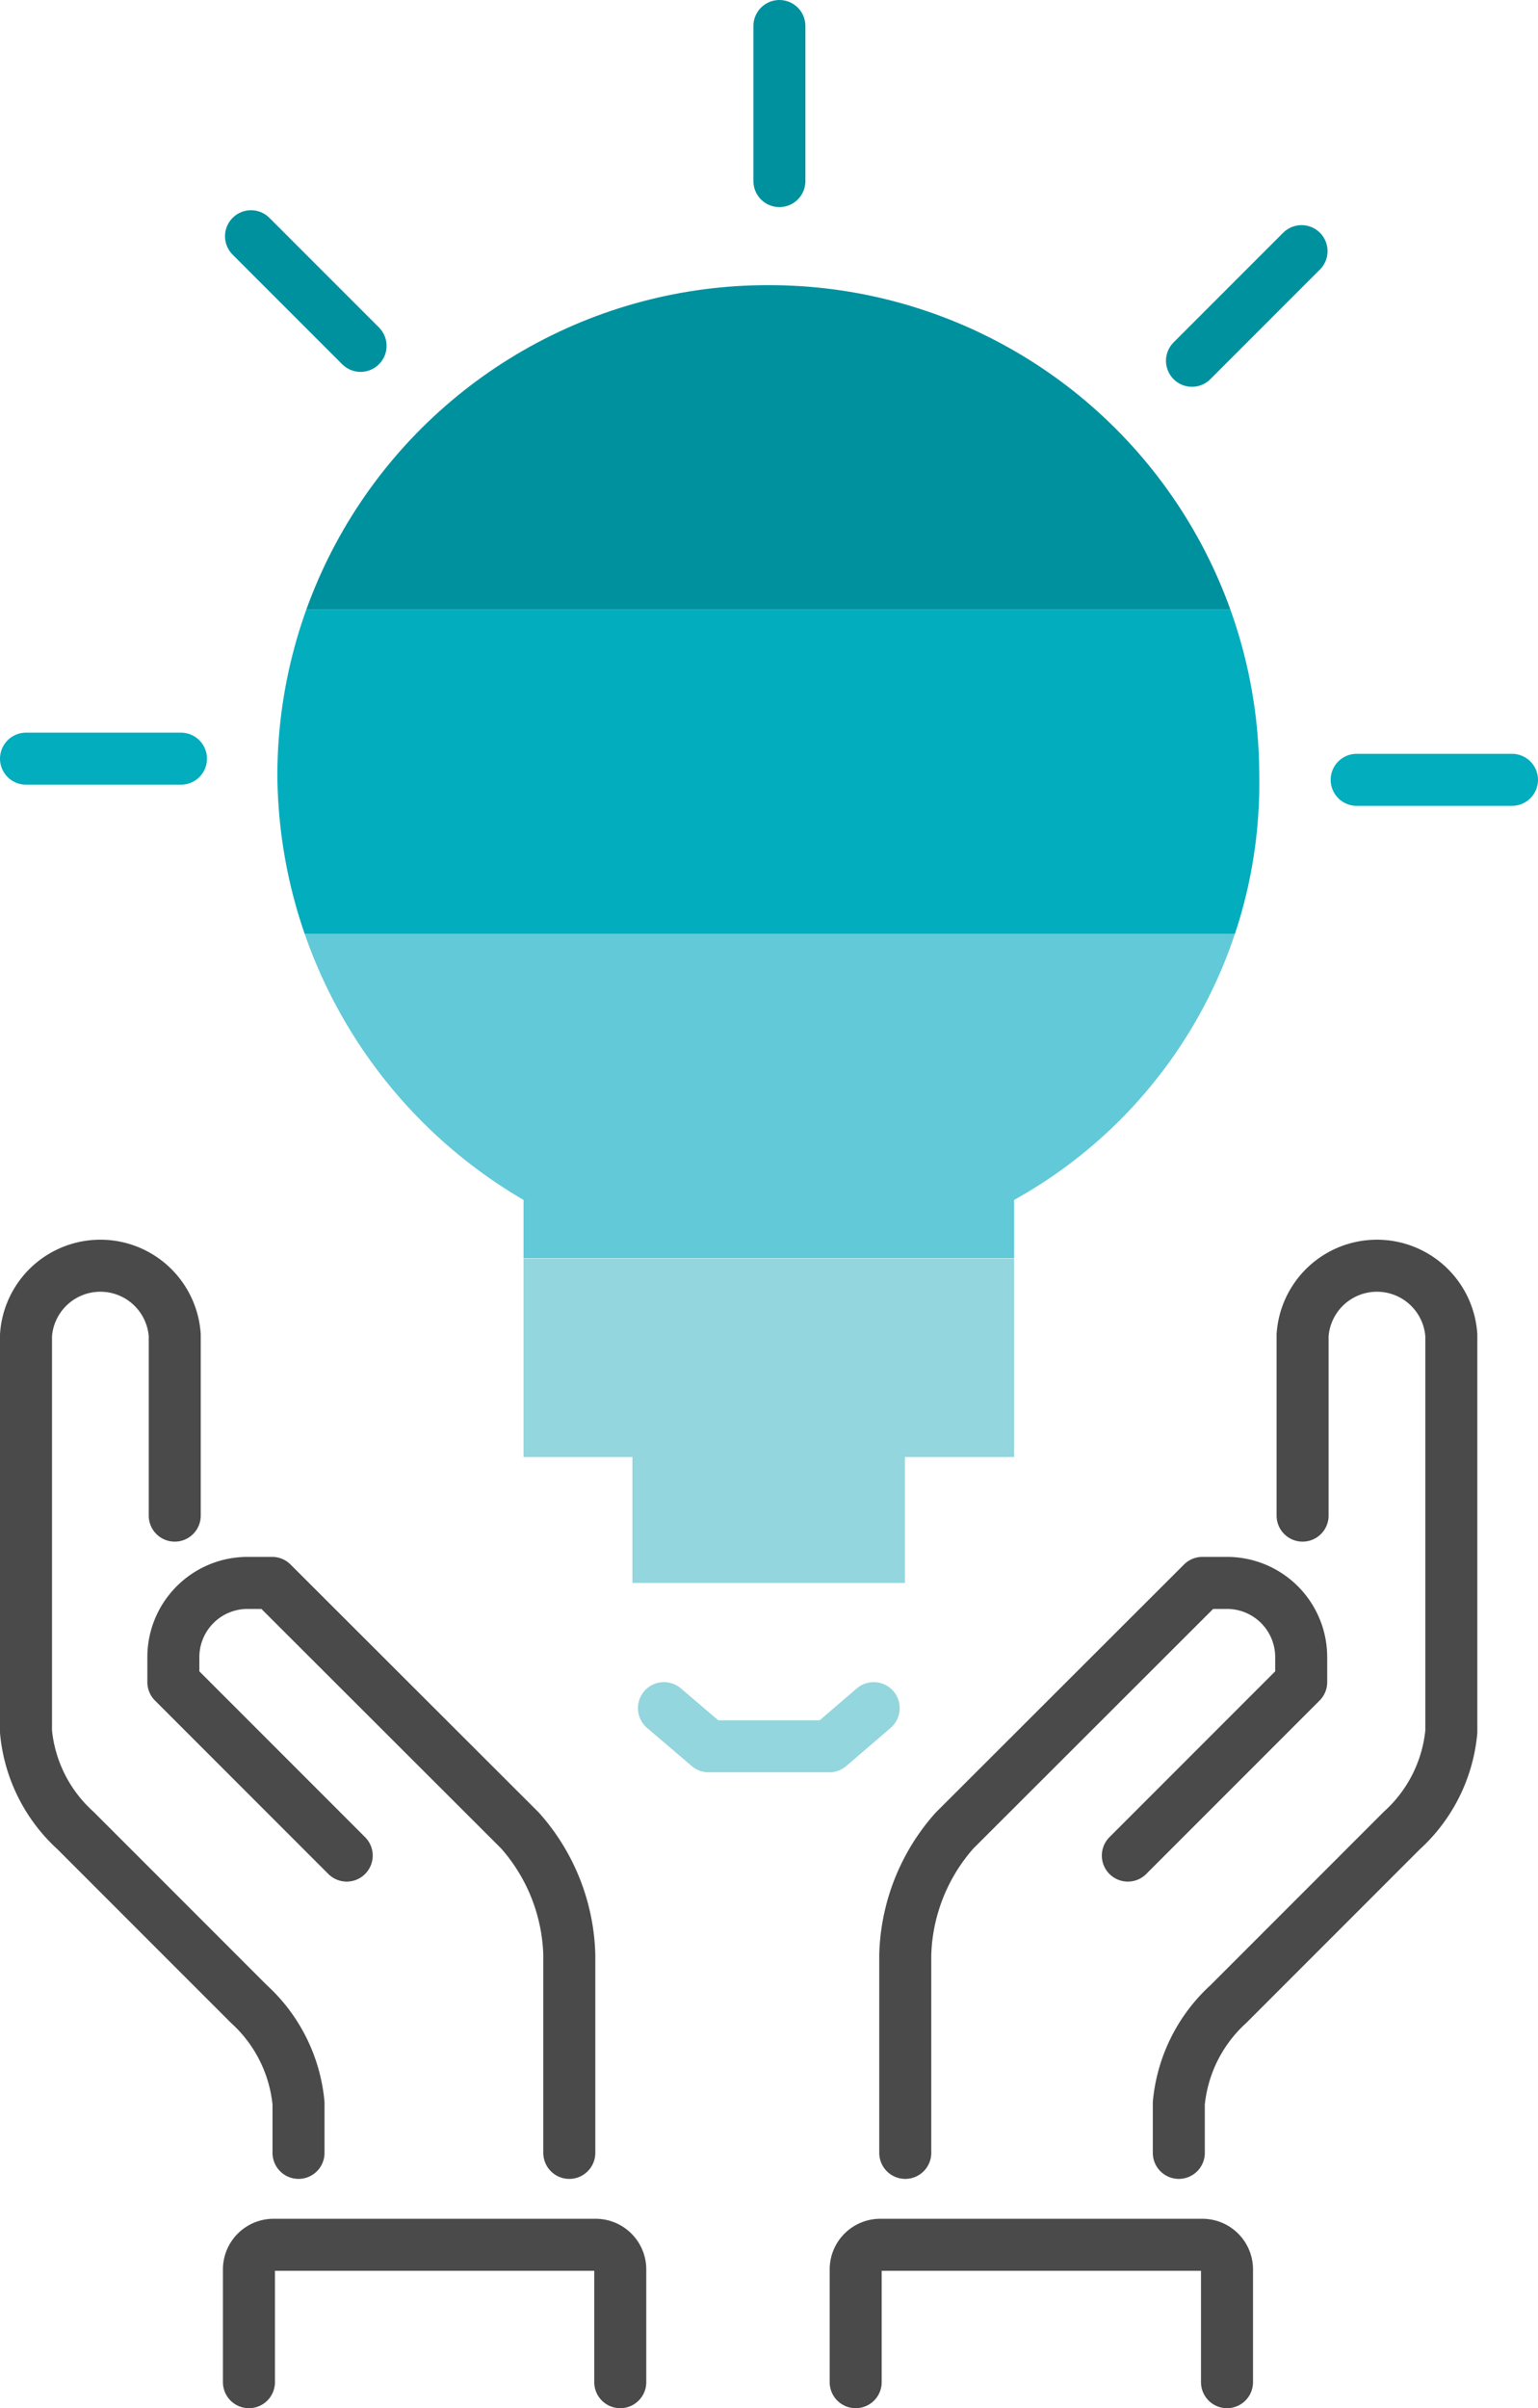
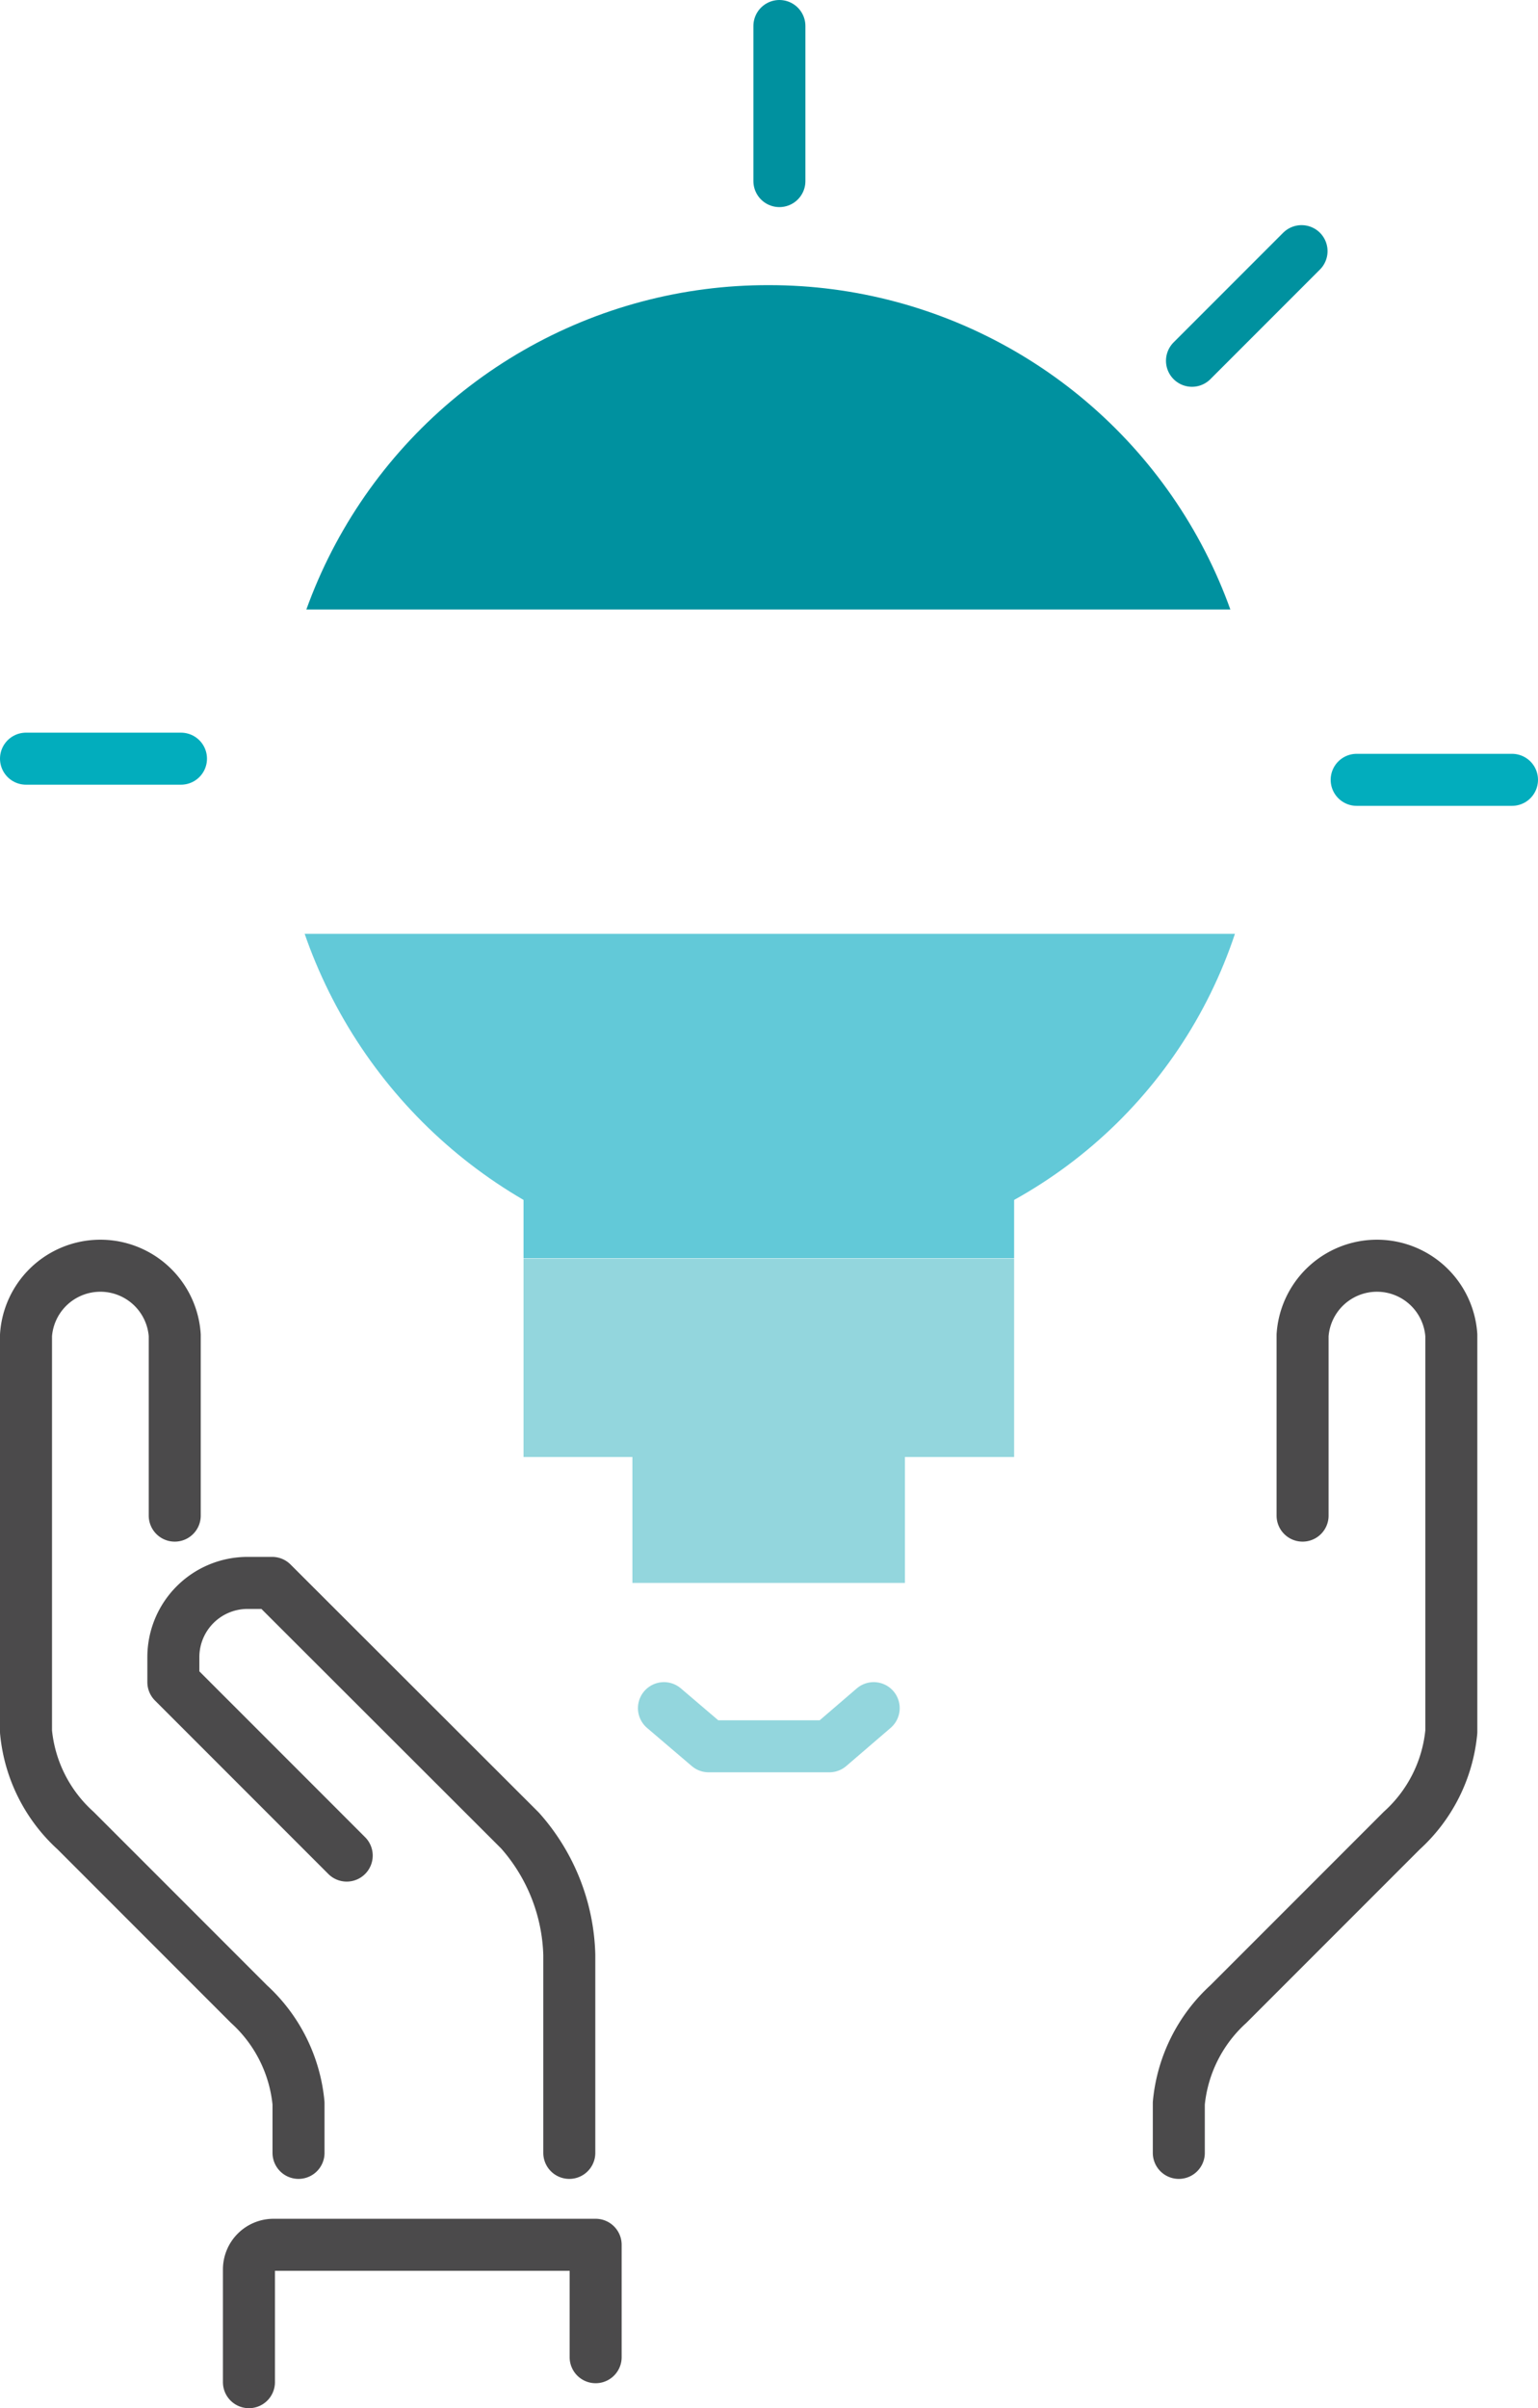
<svg xmlns="http://www.w3.org/2000/svg" viewBox="0 0 44.36 69.42">
  <defs>
    <style>.cls-1,.cls-10,.cls-7,.cls-8,.cls-9{fill:none;}.cls-2{clip-path:url(#clip-path);}.cls-3{fill:#00919f;}.cls-4{fill:#02adbd;}.cls-5{fill:#62c9d8;}.cls-6{fill:#93d6dd;}.cls-7{stroke:#93d6dd;}.cls-10,.cls-7,.cls-8,.cls-9{stroke-linecap:round;stroke-width:1.5px;}.cls-10,.cls-7{stroke-linejoin:round;}.cls-8{stroke:#02adbd;}.cls-8,.cls-9{stroke-miterlimit:10;}.cls-9{stroke:#00919f;}.cls-10{stroke:#4b4a4b;}</style>
    <clipPath id="clip-path">
      <path class="cls-1" d="M22.18,8.22A14.14,14.14,0,0,0,8,22.35,14.29,14.29,0,0,0,15.1,34.59V42h3.14V46.7H26.1V42h3.15V34.59a13.73,13.73,0,0,0,7.07-12.24A14.13,14.13,0,0,0,22.18,8.22Z" />
    </clipPath>
  </defs>
  <g id="Layer_2" data-name="Layer 2">
    <g id="Icon_Names" data-name="Icon Names">
      <g class="cls-2">
        <rect class="cls-3" x="6.03" y="8.22" width="31.82" height="9.35" />
-         <rect class="cls-4" x="6.07" y="17.57" width="31.82" height="9.35" />
        <rect class="cls-5" x="6.07" y="26.92" width="31.82" height="9.35" />
        <rect class="cls-6" x="6.07" y="36.28" width="31.82" height="9.35" />
      </g>
      <polyline class="cls-7" points="25.2 49.24 23.92 50.34 20.44 50.34 19.15 49.24" />
      <line class="cls-8" x1="0.75" y1="21.87" x2="5.22" y2="21.87" />
-       <line class="cls-9" x1="7.24" y1="6.81" x2="10.4" y2="9.97" />
      <line class="cls-9" x1="22.48" y1="0.75" x2="22.48" y2="5.22" />
      <line class="cls-9" x1="37.54" y1="7.24" x2="34.38" y2="10.4" />
      <line class="cls-8" x1="43.61" y1="22.48" x2="39.13" y2="22.48" />
      <path class="cls-10" d="M8.61,62.06V60.63a4.43,4.43,0,0,0-1.43-2.86l-5-5A4.4,4.4,0,0,1,.75,49.92V38.49a2.15,2.15,0,0,1,4.29,0v5.2" />
      <path class="cls-10" d="M10,53.49l-5-5v-.72a2.14,2.14,0,0,1,2.14-2.14h.71L15,52.77a5.62,5.62,0,0,1,1.42,3.58v5.71" />
      <path class="cls-10" d="M34,62.06V60.63a4.43,4.43,0,0,1,1.43-2.86l5-5a4.4,4.4,0,0,0,1.43-2.85V38.49a2.15,2.15,0,0,0-4.29,0v5.2" />
-       <path class="cls-10" d="M32.53,53.49l5-5v-.72a2.14,2.14,0,0,0-2.14-2.14h-.71l-7.15,7.14a5.62,5.62,0,0,0-1.42,3.58v5.71" />
-       <path class="cls-10" d="M24.68,68.67V65.43a.71.71,0,0,1,.71-.72h9.29a.71.71,0,0,1,.71.72v3.24" />
-       <path class="cls-10" d="M7.18,68.67V65.43a.71.71,0,0,1,.71-.72h9.29a.71.71,0,0,1,.71.72v3.24" />
+       <path class="cls-10" d="M7.18,68.67V65.43a.71.71,0,0,1,.71-.72h9.29v3.24" />
    </g>
  </g>
</svg>